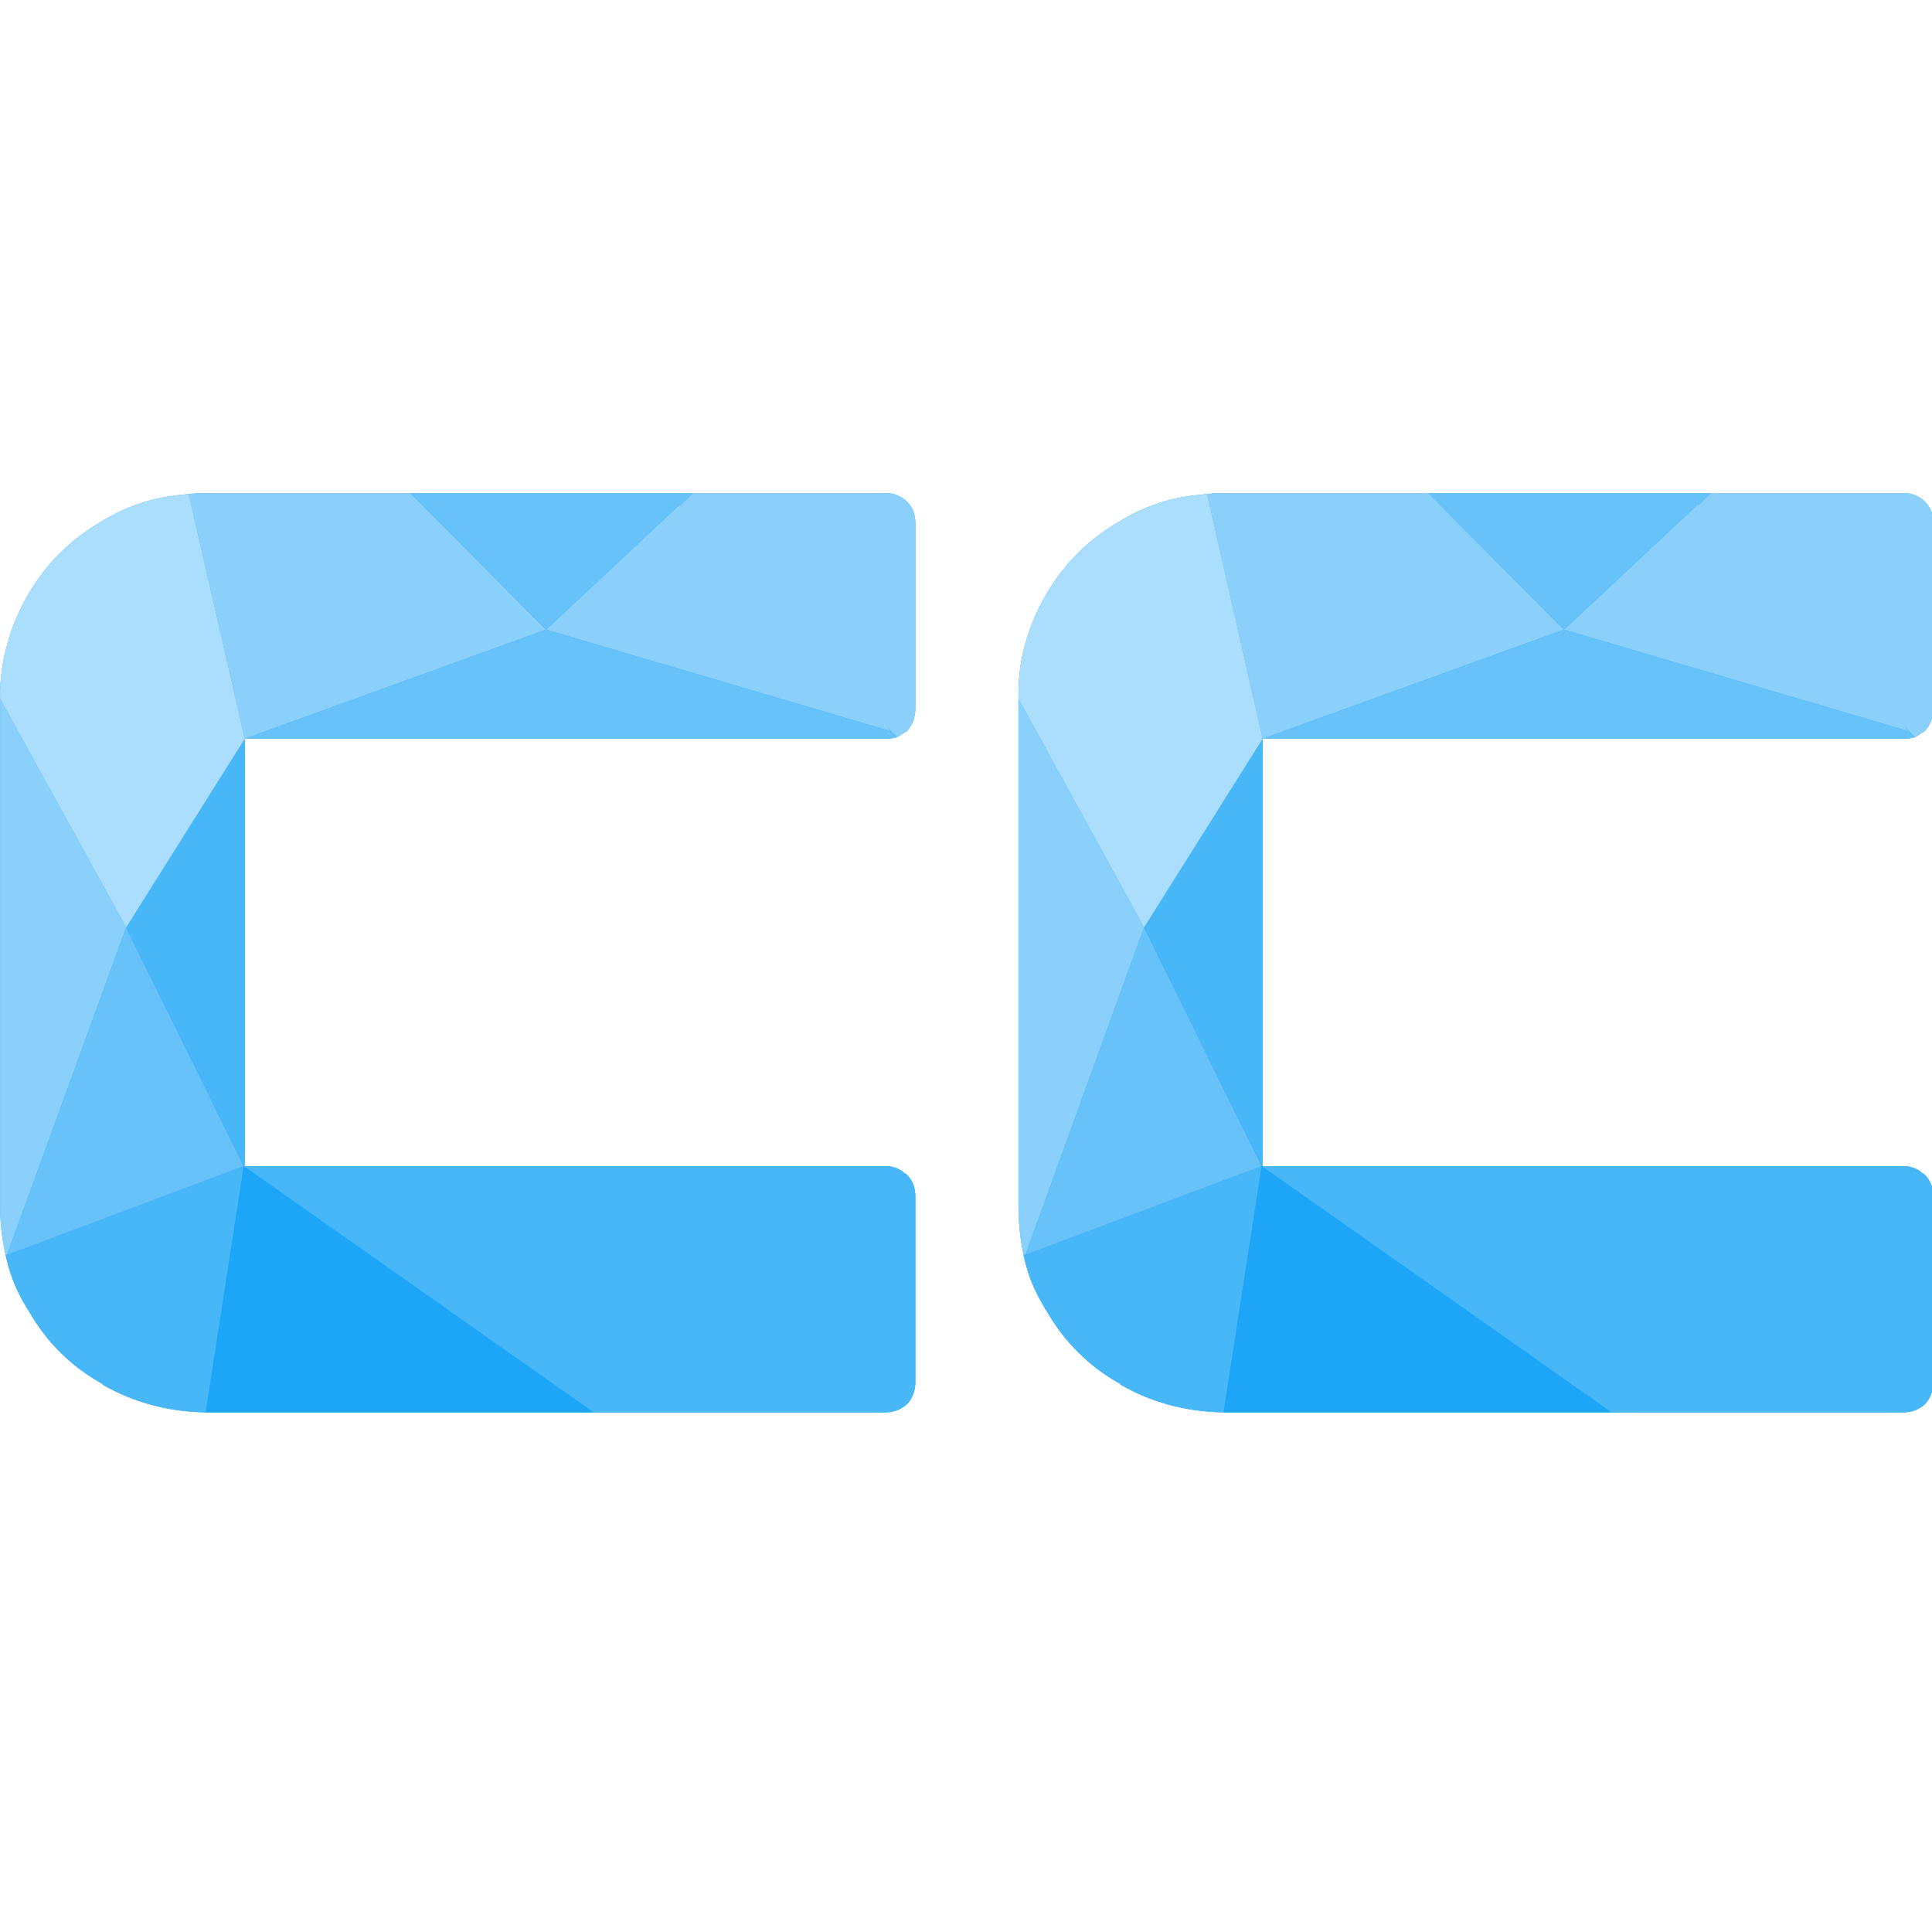
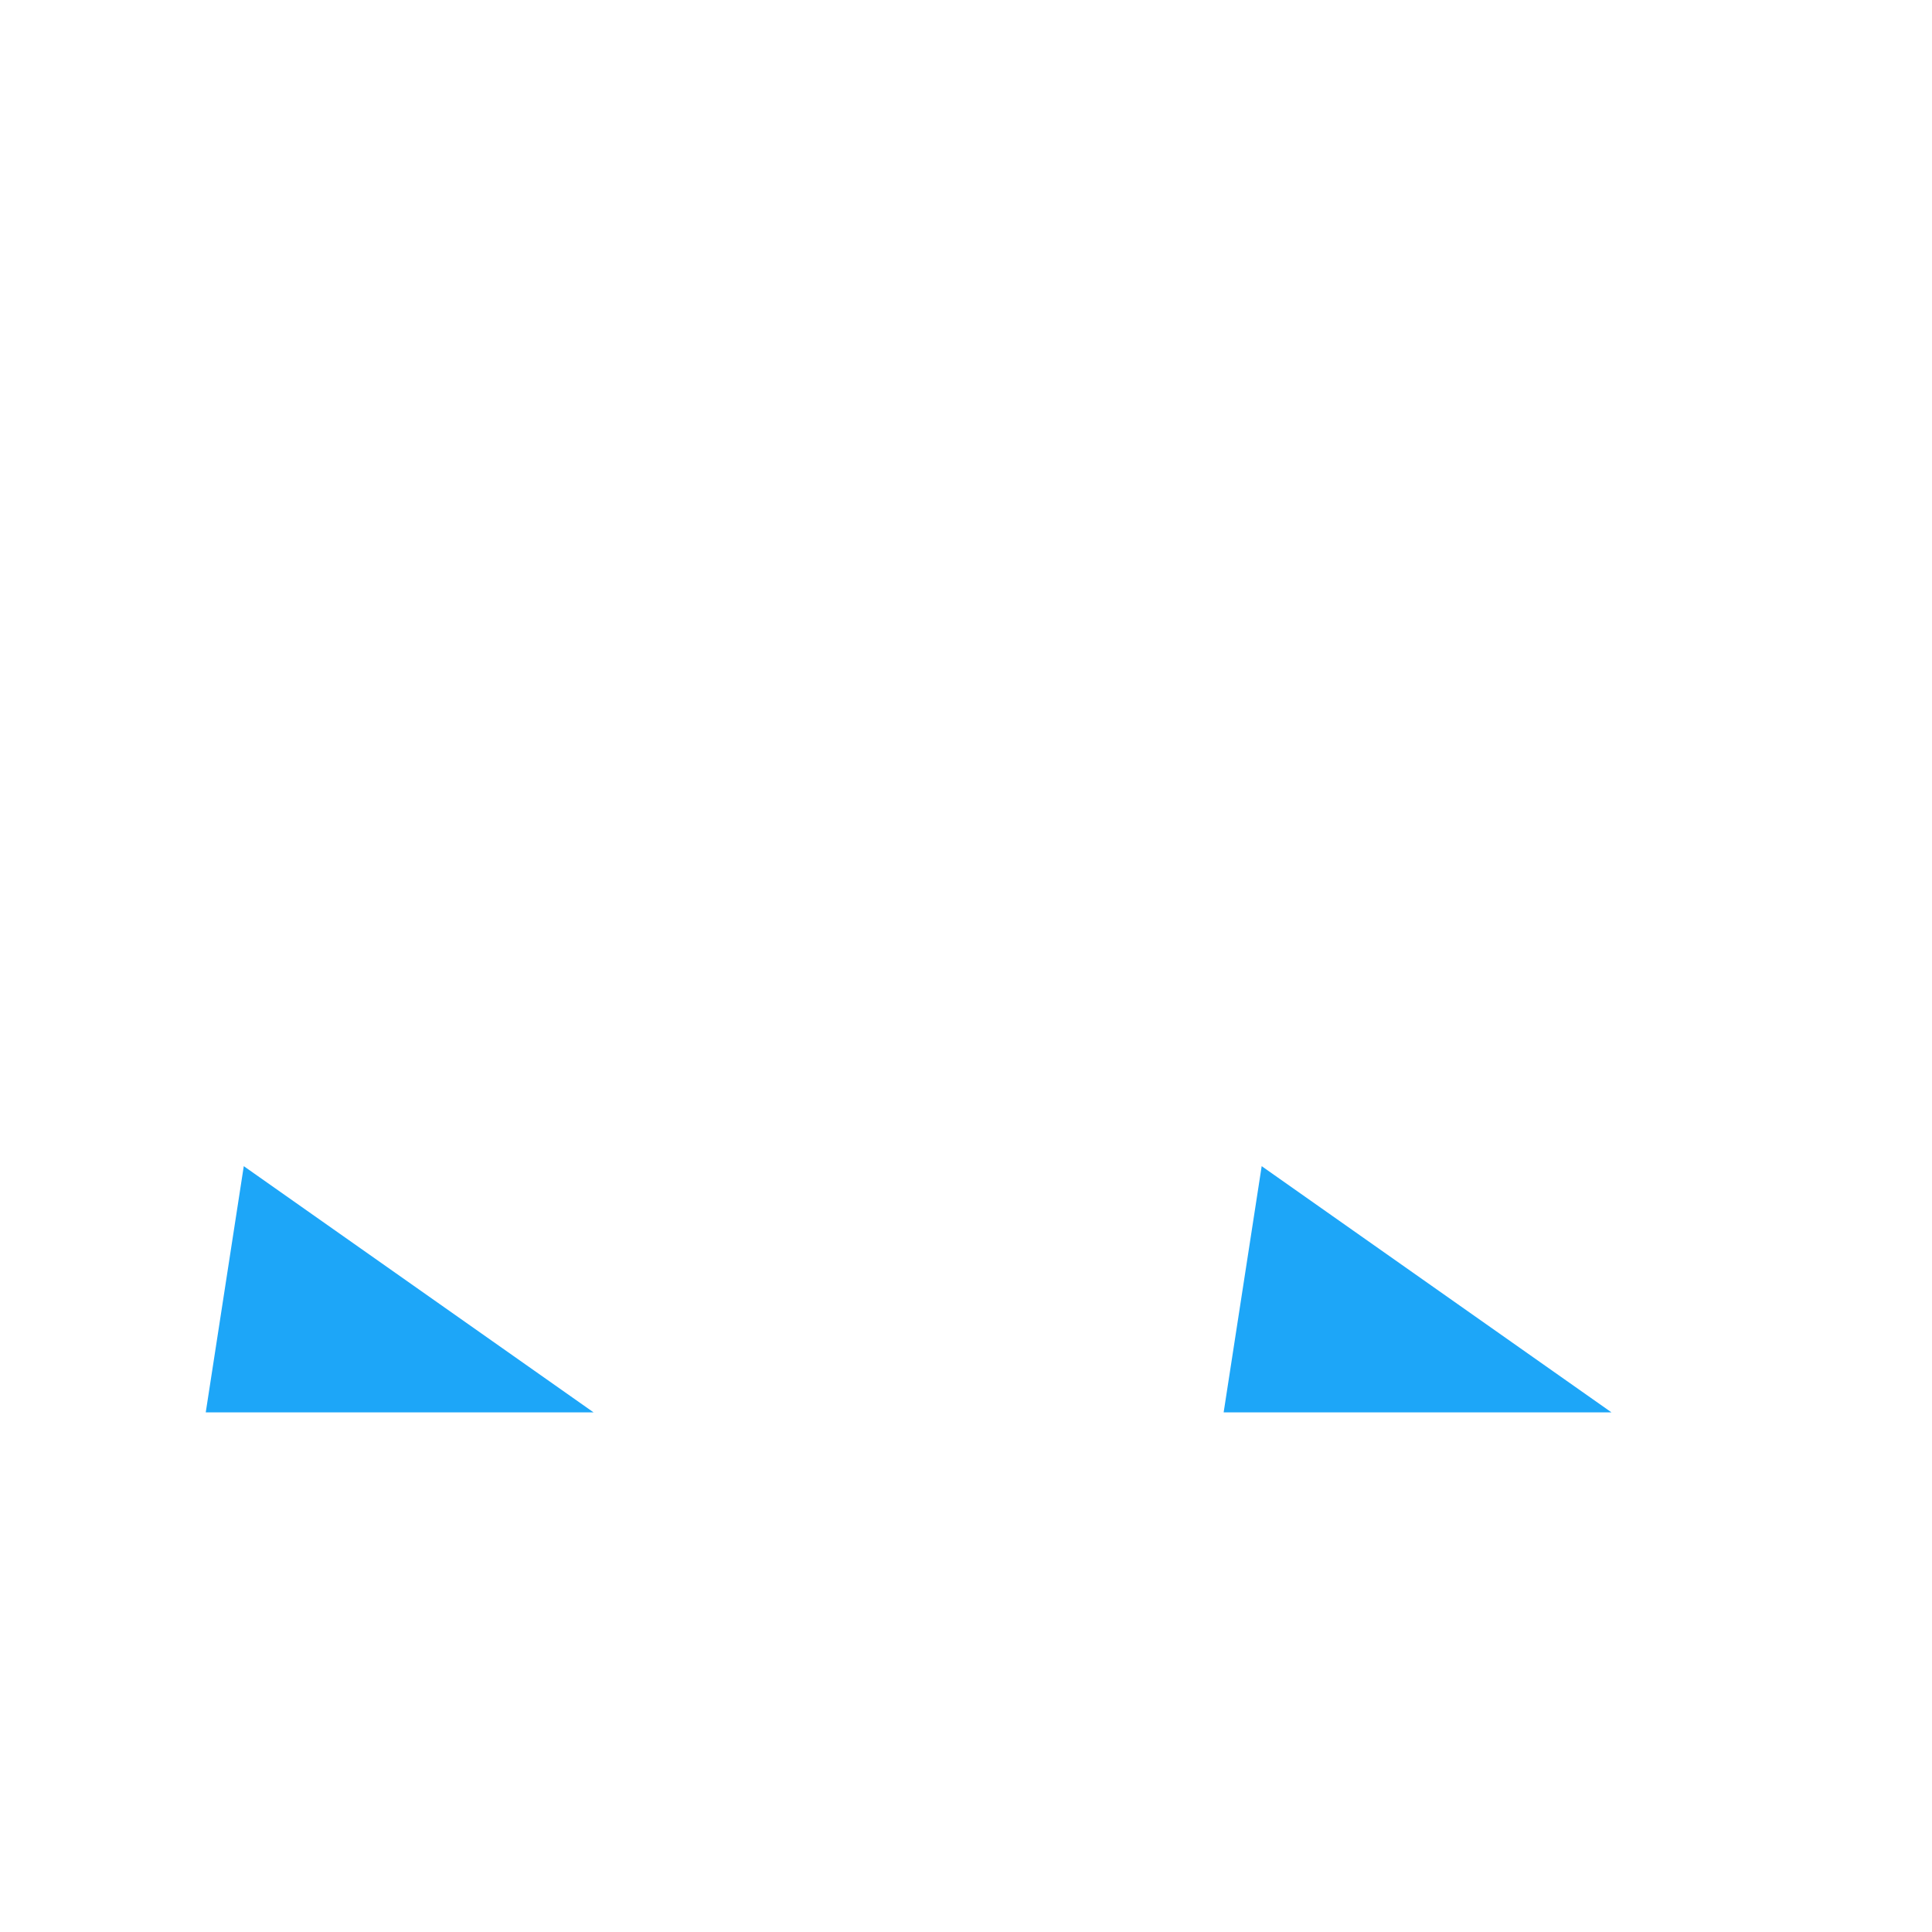
<svg xmlns="http://www.w3.org/2000/svg" xmlns:ns1="http://sodipodi.sourceforge.net/DTD/sodipodi-0.dtd" xmlns:ns2="http://www.inkscape.org/namespaces/inkscape" width="290" height="290" viewBox="0 0 76.729 76.729" version="1.1" id="svg1" ns1:docname="icon.svg" ns2:version="1.3.2 (091e20e, 2023-11-25, custom)">
  <ns1:namedview id="namedview1" pagecolor="#505050" bordercolor="#eeeeee" borderopacity="1" ns2:showpageshadow="0" ns2:pageopacity="0" ns2:pagecheckerboard="0" ns2:deskcolor="#505050" ns2:document-units="mm" ns2:zoom="2" ns2:cx="164.25" ns2:cy="98.75" ns2:window-width="1920" ns2:window-height="1001" ns2:window-x="-9" ns2:window-y="-9" ns2:window-maximized="1" ns2:current-layer="svg1" />
  <defs id="defs1" />
  <g id="layer1" transform="translate(-56.291,-69.871)">
    <g id="g10" transform="matrix(0.265,0,0,0.265,54.942,87.969)">
      <g transform="matrix(1.5,0,0,1.5,5.1,5.6)" id="g9">
        <g id="g2">
-           <path d="M 193.15,3.05 V 21.5 q 0,1.3 -0.8,2.25 -0.3,0.2 -0.55,0.35 -0.2,0.15 -0.5,0.3 -0.5,0.15 -1.15,0.15 h -64 v 42.7 h 64 q 1,0 1.75,0.55 0.05,0.1 0.25,0.2 0.05,0 0.2,0.15 0.8,0.85 0.8,2.15 v 18.5 q 0,1.3 -0.8,2.2 -0.9,0.85 -2.2,0.85 h -67.9 q -5.7,-0.1 -10.35,-2.8 h 0.1 q -4.8,-2.65 -7.5,-7.45 v 0.05 q -0.3,-0.55 -0.6,-1.05 -1.15,-2.1 -1.65,-4.5 -0.5,-2.4 -0.5,-4.95 v -50.6 q 0,-0.4 0,-0.8 0.05,-2.55 0.7,-4.75 0.7,-2.55 2.05,-4.85 2.7,-4.65 7.4,-7.35 3.75,-2.3 8.2,-2.65 0.25,-0.05 0.5,-0.05 0.8,-0.1 1.65,-0.1 h 67.9 q 0.85,0 1.45,0.35 0.35,0.15 0.75,0.55 0.8,0.8 0.8,2.15 z M 90.1,24.1 q -0.2,0.15 -0.5,0.3 -0.55,0.15 -1.15,0.15 h -64 v 42.7 h 64 q 1,0 1.75,0.55 0.05,0.1 0.25,0.2 0.05,0 0.2,0.15 0.8,0.85 0.8,2.15 v 18.5 q 0,1.3 -0.8,2.2 -0.95,0.85 -2.2,0.85 h -67.9 q -5.7,-0.1 -10.35,-2.8 h 0.1 Q 5.5,86.4 2.8,81.6 v 0.05 Q 2.5,81.1 2.2,80.6 1.05,78.5 0.55,76.1 0,73.7 0,71.15 V 20.55 Q 0,20.15 0,19.75 0.1,17.2 0.75,15 1.45,12.45 2.8,10.15 5.5,5.5 10.2,2.8 13.95,0.5 18.4,0.15 18.65,0.1 18.85,0.1 19.7,0 20.55,0 h 67.9 q 0.85,0 1.45,0.35 0.35,0.15 0.75,0.55 0.8,0.8 0.8,2.15 V 21.5 q 0,1.3 -0.8,2.25 -0.3,0.2 -0.55,0.35 z" fill="#1da6f8" id="path1" />
-         </g>
+           </g>
        <g id="g8">
          <g id="g7">
            <g id="g6">
-               <path d="m 191.3,24.4 -1.05,-1.15 0.45,0.55 -34.45,-10.15 13.35,-12.5 0.1,0.05 1.2,-1.2 h 19.25 q 0.85,0 1.45,0.35 0.35,0.15 0.75,0.55 0.8,0.8 0.8,2.15 V 21.5 q 0,1.3 -0.8,2.25 -0.3,0.2 -0.55,0.35 -0.2,0.15 -0.5,0.3 z m -77,19 -11.85,32.7 h -0.2 q -0.5,-2.4 -0.5,-4.95 V 20.55 Z M 126.15,24.55 120.6,0.1 Q 121.4,0 122.25,0 h 20.45 l 13.55,13.65 z M 89.6,24.4 88.55,23.25 89,23.8 54.55,13.65 67.9,1.15 68,1.2 69.2,0 h 19.25 q 0.85,0 1.45,0.35 0.35,0.15 0.75,0.55 0.8,0.8 0.8,2.15 V 21.5 q 0,1.3 -0.8,2.25 -0.3,0.2 -0.55,0.35 -0.2,0.15 -0.5,0.3 z m -77,19 L 0.7,76.1 H 0.55 Q 0,73.7 0,71.15 V 20.55 Z M 54.55,13.65 24.45,24.55 18.85,0.1 Q 19.7,0 20.55,0 H 41 Z" fill="#8ad0fb" id="path2" />
-               <path d="M 126.15,24.55 156.25,13.65 142.7,0 h 28.2 l -1.2,1.2 -0.1,-0.05 -13.35,12.5 34.45,10.15 -0.45,-0.55 1.05,1.15 q -0.5,0.15 -1.15,0.15 z m -101.7,0 30.1,-10.9 L 41,0 H 69.2 L 68,1.2 67.9,1.15 54.55,13.65 89,23.8 88.55,23.25 89.6,24.4 q -0.55,0.15 -1.15,0.15 z m 89.85,18.85 11.75,23.85 -23.7,8.9 0.1,-0.05 z m -101.7,0 11.75,23.85 -23.7,8.9 0.05,-0.05 z" fill="#67c2fa" id="path3" />
-               <path d="m 122.25,91.85 q -5.7,-0.1 -10.35,-2.8 h 0.1 q -4.8,-2.65 -7.5,-7.45 v 0.05 q -0.3,-0.55 -0.6,-1.05 -1.15,-2.1 -1.65,-4.5 h 0.2 l -0.1,0.05 23.7,-8.9 L 114.3,43.4 126.15,24.55 v 42.7 h 64 q 1,0 1.75,0.55 0.05,0.1 0.25,0.2 0.05,0 0.2,0.15 0.8,0.85 0.8,2.15 v 18.5 q 0,1.3 -0.8,2.2 -0.9,0.85 -2.2,0.85 H 161 L 126.05,67.25 Z M 24.35,67.25 12.6,43.4 24.45,24.55 v 42.7 h 64 q 1,0 1.75,0.55 0.05,0.1 0.25,0.2 0.05,0 0.2,0.15 0.8,0.85 0.8,2.15 v 18.5 q 0,1.3 -0.8,2.2 -0.95,0.85 -2.2,0.85 H 59.3 l -34.95,-24.6 -3.8,24.6 q -5.7,-0.1 -10.35,-2.8 h 0.1 Q 5.5,86.4 2.8,81.6 v 0.05 Q 2.5,81.1 2.2,80.6 1.05,78.5 0.55,76.1 H 0.7 l -0.05,0.05 z" fill="#47b7f8" id="path4" />
-               <path d="M 120.6,0.1 126.15,24.55 114.3,43.4 101.75,20.55 q 0,-0.4 0,-0.8 0.05,-2.55 0.7,-4.75 0.7,-2.55 2.05,-4.85 2.7,-4.65 7.4,-7.35 3.75,-2.3 8.2,-2.65 0.25,-0.05 0.5,-0.05 z M 18.85,0.1 24.45,24.55 12.6,43.4 0,20.55 Q 0,20.15 0,19.75 0.1,17.2 0.75,15 1.45,12.45 2.8,10.15 5.5,5.5 10.2,2.8 13.95,0.5 18.4,0.15 18.65,0.1 18.85,0.1 Z" fill="#abdefc" id="path5" />
              <path d="m 161,91.85 h -38.75 l 3.8,-24.6 z m -140.45,0 3.8,-24.6 34.95,24.6 z" fill="#1da6f8" id="path6" />
            </g>
          </g>
        </g>
      </g>
    </g>
  </g>
</svg>